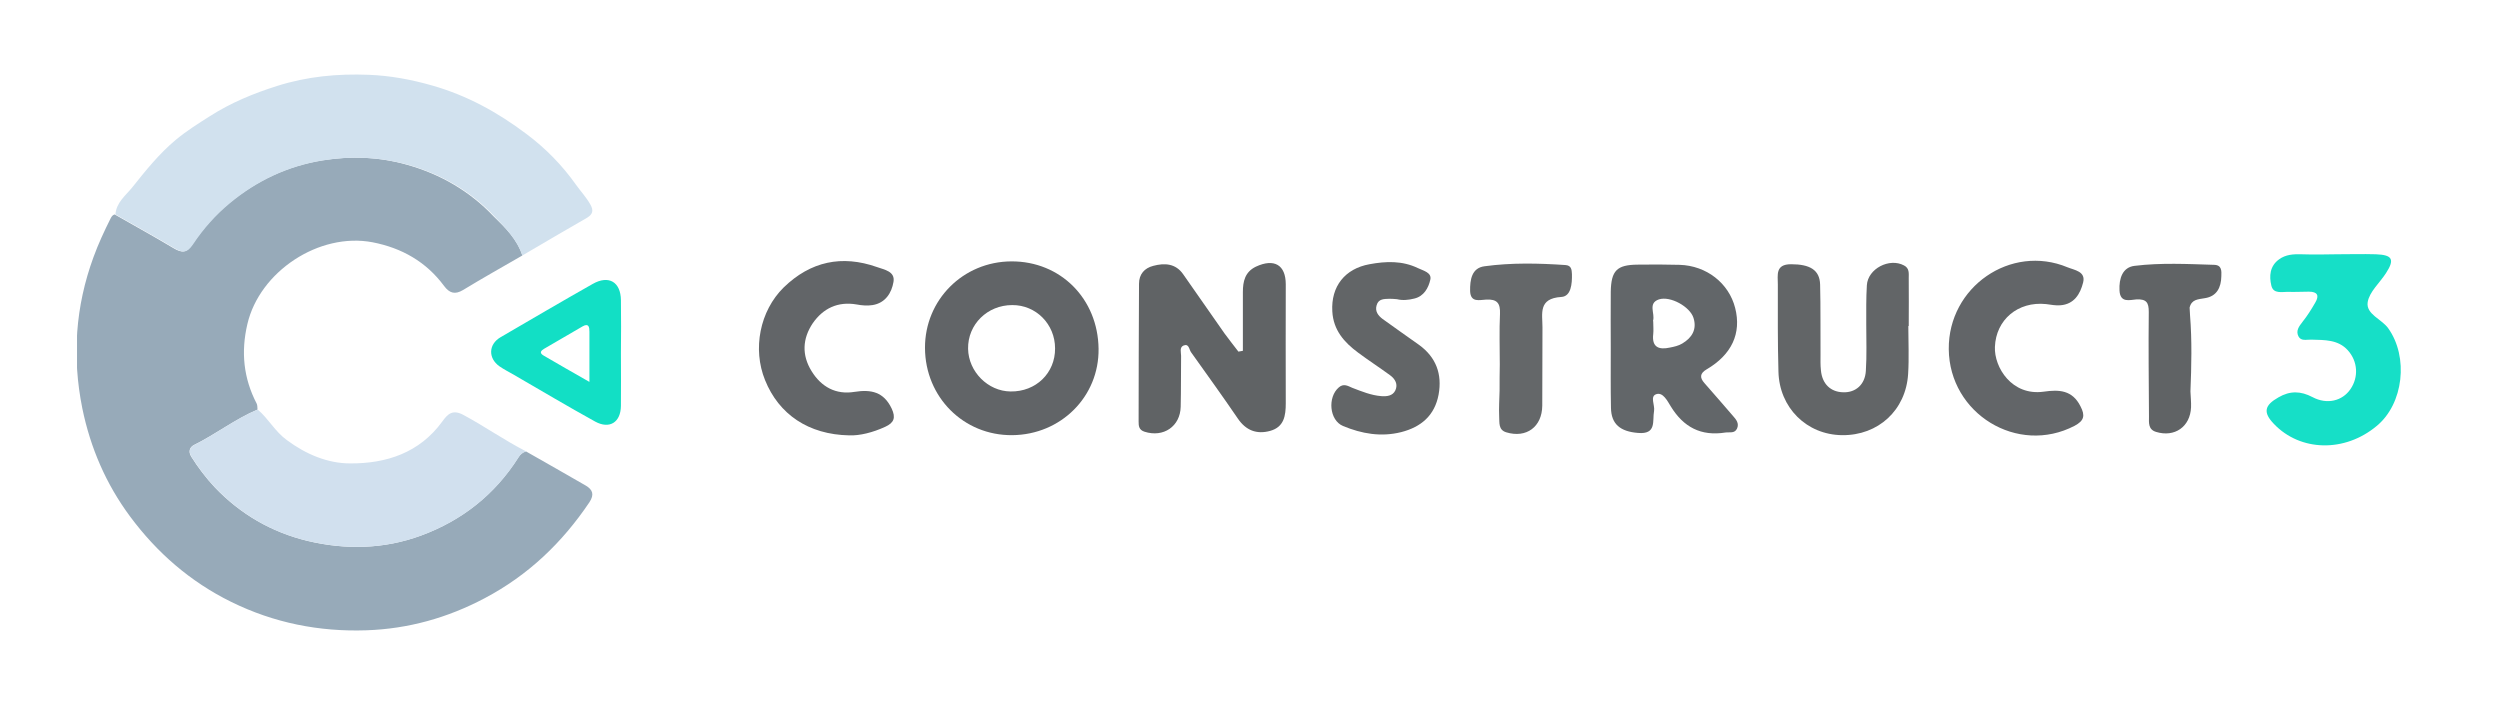
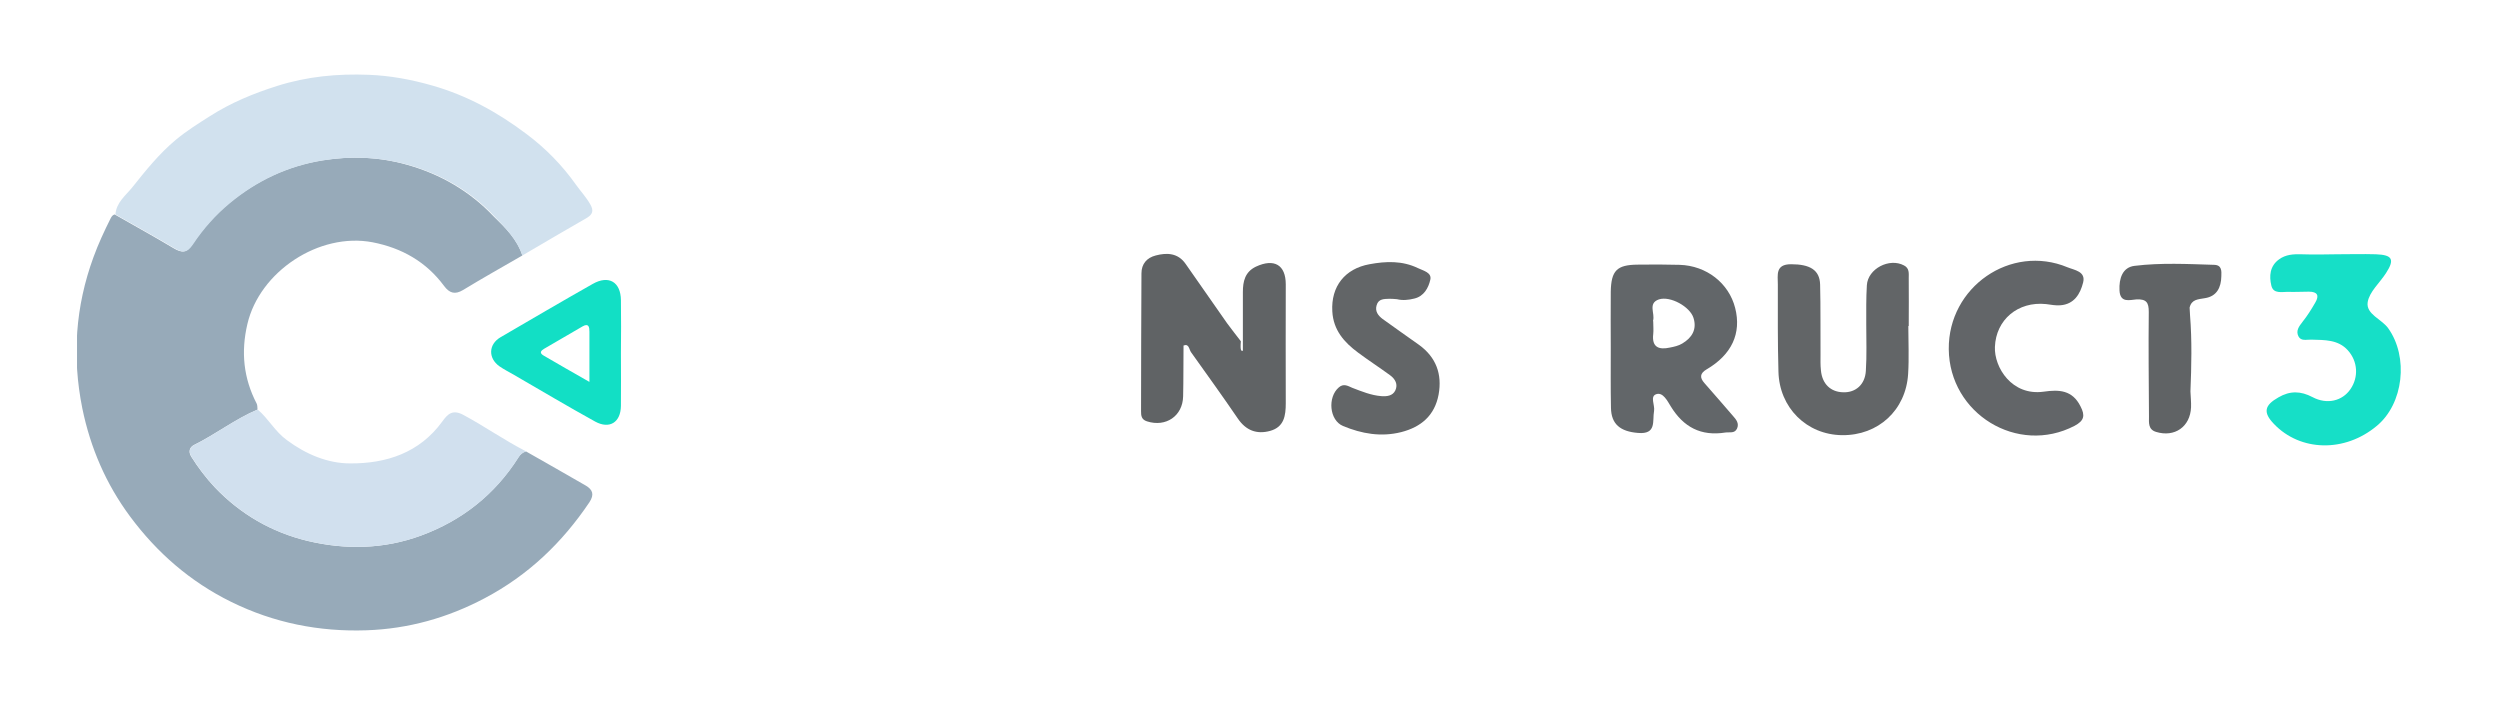
<svg xmlns="http://www.w3.org/2000/svg" xmlns:xlink="http://www.w3.org/1999/xlink" version="1.1" id="Capa_1" x="0px" y="0px" viewBox="0 0 282.9 80" style="enable-background:new 0 0 282.9 80;" xml:space="preserve">
  <style type="text/css">
	.st0{fill:#97AAB9;}
	.st1{fill:#D1E1EE;}
	.st2{fill:#D1E0EE;}
	.st3{fill:#12DFC5;}
	.st4{fill:#606365;}
	.st5{fill:#616467;}
	.st6{fill:#626669;}
	.st7{fill:#16DFC7;}
	.st8{fill:#626567;}
	.st9{fill:#626568;}
	.st10{fill:#646769;}
</style>
  <symbol id="Nuevo_símbolo" viewBox="-430.9 -136.8 1143.4 273.5">
    <g>
      <path class="st0" d="M-211.8,47.7c-9.7-5.6-19.5-11.1-29.2-17c-4-2.4-6.7-1.5-9.3,2c-8.8,11.9-20.8,18.7-35.2,21.5    c-26.3,5-55.6-14.4-61.6-40.3c-3.2-13.7-1.9-26.6,4.6-39.1c0.4-0.8,0.3-1.9,0.4-2.9c-11-4.7-20.5-12.1-31.2-17.4    c-1.8-0.9-3.2-2.9-1.4-5.8c3.4-5.4,7.3-10.5,11.6-15.1c12.6-13.2,27.9-22,45.5-26.3c18.8-4.5,37.7-4.1,55.9,2.6    c20.1,7.4,36.3,20.1,47.9,38.4c0.9,1.5,2.1,2.6,3.8,3c9.8-5.6,19.6-11.1,29.4-16.8c3.4-2,4.3-4.4,1.8-8.2    c-13.4-19.9-30.1-35.9-51.5-47.2c-18.3-9.7-37.7-15.1-58.2-15.8c-23.2-0.8-45.5,3.6-66.6,14c-20.1,9.9-36.5,24.2-49.7,42    c-11.8,15.9-19.5,33.7-23.5,53.2c-5.1,25.4-3.4,50.1,5.5,74.4c2.4,6.6,5.3,12.8,8.4,19c0.5,1,1,1.7,2,2    c9.6-5.5,19.3-10.8,28.8-16.5c4.3-2.6,6.6-2.5,9.4,1.8c5.1,7.6,11.1,14.5,18.2,20.3c13.4,11,28.5,18.2,45.8,21    c14.2,2.3,28.2,1.7,41.8-2.2c16.3-4.6,30.8-13,42.5-25.4C-220,61.2-214.3,55.6-211.8,47.7z" />
      <path class="st1" d="M-211.8,47.7c-2.6,7.8-8.3,13.5-13.7,19.2c-11.7,12.5-26.2,20.8-42.5,25.4c-13.6,3.8-27.6,4.5-41.8,2.2    c-17.3-2.8-32.5-10-45.8-21c-7-5.8-13.1-12.6-18.2-20.3c-2.9-4.3-5.1-4.4-9.4-1.8c-9.5,5.7-19.2,11-28.8,16.5    c0.4,5.8,4.9,9.2,8.1,13.1c6.7,8.4,13.4,16.8,21.7,23.7c5.2,4.3,10.9,7.9,16.6,11.5c10.3,6.6,21.4,11.2,33.1,14.9    c14.8,4.7,29.8,6.1,45.1,5.5c10.5-0.4,20.8-2.3,31-5.2c17.3-4.9,32.4-13.2,46.6-23.9c9.5-7.1,17.6-15.4,24.4-25    c2.3-3.2,5-6.1,7-9.6c1.8-3.1,1.2-4.9-1.5-6.6C-190.5,60.2-201.1,54-211.8,47.7z" />
      <path class="st2" d="M-209.9-48.7c-1.7-0.5-2.9-1.5-3.8-3c-11.6-18.3-27.8-31-47.9-38.4c-18.2-6.7-37.1-7.1-55.9-2.6    c-17.6,4.2-32.9,13.1-45.5,26.3c-4.4,4.6-8.2,9.7-11.6,15.1c-1.8,2.9-0.4,4.9,1.4,5.8c10.7,5.3,20.1,12.8,31.2,17.4    c5.3-4.5,8.5-10.8,14.3-15c9.4-7,20.1-11.5,31.2-11.5c17.8-0.1,34.1,5.2,45.3,20.6c2.6,3.6,5,6.2,10.5,3.2    C-230.3-36.4-220.5-43.3-209.9-48.7z" />
      <path class="st3" d="M-163.3-0.3c0-8.7,0.1-17.3,0-26c-0.1-8.1-5.6-11.6-12.7-7.7c-13.4,7.4-26.5,15.2-39.8,22.9    c-2.4,1.4-5,2.7-7.3,4.3c-5.6,4-5.4,10.8,0.6,14.3c15.1,8.8,30.1,17.6,45.3,26.2c7.9,4.5,13.8,1,13.9-8    C-163.2,17-163.2,8.3-163.3-0.3C-163.3-0.3-163.3-0.3-163.3-0.3z M-178.8-14.5c0,9.1,0,16.9,0,24.7c0,2.2-0.3,4.4-3.4,2.6    c-6.3-3.7-12.6-7.3-18.9-11c-1.5-0.9-2.5-2-0.3-3.3C-194.2-5.7-186.9-9.9-178.8-14.5z" />
-       <path class="st4" d="M142.7,0.8c0,9.6,0,19.3,0,28.9c0,5.2,1,9.9,6.4,12.5c9,4.2,14.7,0.9,14.7-8.7c0-19.5-0.1-39,0-58.5    c0-6.1-0.8-11.7-7.7-13.6c-6.6-1.8-11.9,0.2-15.9,6.1c-7.5,11-15.3,21.8-23,32.6c-1,1.4-1,4.4-3.7,3.3c-2.1-0.9-1.2-3.4-1.2-5.1    c-0.1-8.3,0-16.7-0.2-25c-0.2-9.7-8.5-15.3-17.8-12.3c-2.8,0.9-2.9,2.9-2.9,5c0,22.6,0.1,45.2,0.2,67.8c0,4.7,2.7,7.7,7,8.8    c5.6,1.5,11,1.2,14.7-4.1c6.8-9.7,13.6-19.5,20.4-29.2c2.2-3,4.5-5.9,6.8-8.9C141.3,0.5,142,0.7,142.7,0.8z" />
-       <path class="st5" d="M29.2-40.7C5.3-40.9-13.6-22-13.7,2.2c-0.1,23.6,18.7,42.5,42.5,42.6c24.2,0.1,42.6-18.4,42.9-43    C72-21.7,53.2-40.5,29.2-40.7z M50.3,2c0,11.9-9.4,21.4-21.1,21.3C17,23.3,7.3,13.8,7.5,1.8c0.2-11.3,9.8-20.9,20.9-21    C40.9-19.4,50.4-10.1,50.3,2z" />
+       <path class="st4" d="M142.7,0.8c0,9.6,0,19.3,0,28.9c0,5.2,1,9.9,6.4,12.5c9,4.2,14.7,0.9,14.7-8.7c0-19.5-0.1-39,0-58.5    c0-6.1-0.8-11.7-7.7-13.6c-6.6-1.8-11.9,0.2-15.9,6.1c-7.5,11-15.3,21.8-23,32.6c-1,1.4-1,4.4-3.7,3.3c-0.1-8.3,0-16.7-0.2-25c-0.2-9.7-8.5-15.3-17.8-12.3c-2.8,0.9-2.9,2.9-2.9,5c0,22.6,0.1,45.2,0.2,67.8c0,4.7,2.7,7.7,7,8.8    c5.6,1.5,11,1.2,14.7-4.1c6.8-9.7,13.6-19.5,20.4-29.2c2.2-3,4.5-5.9,6.8-8.9C141.3,0.5,142,0.7,142.7,0.8z" />
      <path class="st6" d="M323.7,2.1c0,9.3-0.1,18.6,0,27.8c0.2,10.4,3,13.2,13.2,13.3c6.9,0.1,13.8,0.1,20.7-0.1    c13.2-0.4,24.2-9,27.3-21.2c3.2-12.5-1.7-23-14-30.2c-3.4-2-3.5-4.1-1.1-6.8c4.7-5.3,9.3-10.7,14-16.1c1.6-1.8,3.2-3.7,2-6.3    c-1.2-2.5-3.7-1.6-5.7-1.9c-12-1.9-20.6,2.6-26.9,12.9c-1.6,2.6-3.8,7-7,6c-3.4-1-0.7-5.4-1.2-8.3c-0.9-4.9,1.4-11.6-7.9-10.8    c-8.7,0.7-13.2,4.3-13.3,12.4C323.6-17.4,323.7-7.7,323.7,2.1C323.7,2.1,323.7,2.1,323.7,2.1z M344.6,14.8c0-1.9,0.2-3.8,0-5.7    c-0.8-6.6,2.8-7.9,8.2-6.7c2.1,0.4,4.3,0.9,6.1,2c4.7,2.8,7.3,6.9,5.5,12.6c-1.7,5.5-11.4,10.9-17,9.1c-5.6-1.9-1.8-7-2.9-10.5    C344.6,15.3,344.6,15,344.6,14.8z" />
      <path class="st7" d="M680.8,48.3c6.4,0,12.9,0.2,19.3,0c8.2-0.3,9.4-2.5,5-9.3c-3.1-4.8-8.2-9.2-9-14.3    c-0.9-5.9,6.9-8.3,10.1-12.8c10.1-14.1,7.6-37.2-5.7-48.1c-15.7-13.1-37.5-12.6-50.5,1c-5.5,5.7-4.7,9.2,2.2,13.1    c5.7,3.3,10.9,3.2,16.8,0.1c7.2-3.8,14.7-1.8,18.6,3.9c4.1,5.9,3.7,13.7-1.3,19.2c-4.8,5.3-11.5,5-17.9,5.2    c-2.4,0.1-5.1-0.9-6.4,1.7c-1.3,2.7,0.3,4.8,2,7c2.4,3,4.4,6.2,6.3,9.5c2.1,3.5,1.1,5.4-3.1,5.4c-3.3,0-6.7-0.2-10-0.1    c-3.2,0.1-7.5-1.2-8.5,3.1c-1.1,4.6-0.8,9.6,3.8,12.9c3.3,2.4,7,2.6,10.9,2.5C669.4,48.1,675.1,48.2,680.8,48.3    C680.8,48.2,680.8,48.3,680.8,48.3z" />
      <path class="st8" d="M470.1,13c0-7.9,0.4-15.7-0.1-23.6c-1.1-17.8-14.7-30.3-32.5-30.1c-17.4,0.2-30.9,13.5-31.3,31.3    c-0.4,14.3-0.3,28.6-0.3,42.9c0,4.6-1.3,9.9,6.5,9.9c9.3,0,14.1-2.8,14.3-10c0.3-11.4,0.1-22.9,0.2-34.3c0-2.6-0.1-5.3,0.2-7.9    c0.6-6.7,4.8-10.7,11-10.8c6.1-0.2,10.7,3.8,11.1,10.5c0.5,7.6,0.2,15.2,0.2,22.9c0,6.4-0.1,12.9,0.3,19.3    c0.5,8.1,11.1,13.6,18.3,9.7c2.7-1.4,2.3-3.9,2.3-6.3c0.1-7.9,0-15.7,0-23.6C470.3,13,470.2,13,470.1,13z" />
      <path class="st9" d="M490,1.6c-0.3,30.6,30.5,51.9,58.4,40.3c3.4-1.4,9.1-2,7.7-7.5c-1.4-5.6-4.4-10.7-11.2-11.2    c-2.3-0.2-4.7,0.3-7.1,0.6c-13.8,1.4-24.6-7.7-25.1-21.1c-0.4-10,8.3-24.2,24-22c7.6,1.1,14.1,0.8,18.1-7.2    c2.4-4.6,1.8-7.1-2.9-9.6C523.9-50.7,490.3-30.2,490,1.6z" />
-       <path class="st9" d="M-51-40.8c-20,0.4-34.6,10.3-41.4,27.2c-6.2,15.3-2.6,34,9.2,45.6C-70,44.8-54.6,48.1-37.3,42    c3.6-1.3,9-2.1,8.1-7.3c-0.9-5.4-4-10.4-10.3-11.4c-2.5-0.4-5.2-0.2-7.8,0.3c-9.3,1.6-16.5-1.9-21.6-9.2    C-74,6.8-74.4-1.3-69.5-9.2c4.8-7.8,12-11.7,21.1-10.2c8.2,1.3,14.4,0,18.3-8.2c2.1-4.5,1.2-7-3.2-9C-39.4-39.4-45.8-41-51-40.8z" />
      <path class="st8" d="M218.5,26.2c-1.2,0.1-2.4,0.2-3.6,0.2c-2.6-0.1-5.5,0.1-6.4-3.2c-0.9-3,0.8-5.1,2.9-6.7    c5.9-4.3,12-8.5,18-12.8c8.4-6.1,11.4-14.4,9.6-24.4c-1.9-10.3-8.6-16-18.4-18.5c-9.9-2.5-19.5-0.8-28.6,3    c-6.8,2.8-7.7,14.2-2.1,19c2.4,2.1,4.5,0.7,6.6-0.2c4.7-1.8,9.3-3.7,14.3-4.1c2.7-0.2,5.6,0.1,6.9,2.8c1.4,3,0,5.6-2.6,7.5    c-5.2,3.8-10.6,7.3-15.7,11.1c-6.9,5.1-12.2,11.1-12.7,20.3c-0.7,12.3,6.2,21,18.3,23.2c8.1,1.5,16.1,1.8,23.8-1.9    c2.7-1.3,7-2.2,6.1-5.8c-0.9-3.9-3.1-8.1-7.9-9.2C224.2,25.8,221.3,25.5,218.5,26.2z" />
-       <path class="st10" d="M269.1-5.9c0,8.3-0.3,16.6,0.1,24.9c0.2,5.2-1.4,7.3-6.8,7c-3.1-0.1-7.7-1.7-7.9,4.2    c-0.1,5.6,0.8,11.4,7.1,12.2c13.2,1.8,26.5,1.5,39.8,0.6c2.9-0.2,3.1-2.2,3.2-4.5c0.1-4.7-0.4-10.9-5.2-11.2    c-11.5-0.7-9.3-8.2-9.3-15c-0.1-12.8,0-25.7-0.1-38.5c-0.1-10.4-7.8-16.1-17.7-13.1c-4,1.2-3.3,4.8-3.5,7.7    c-0.2,4.3,0.1,8.5,0.2,12.8C269-14.5,269-10.2,269.1-5.9C269-5.9,269-5.9,269.1-5.9z" />
      <path class="st4" d="M620.6,43.1c-13.1,0.4-26.2,1.1-39.2-0.5c-5.9-0.7-7.7-6.2-7.4-12.1c0.3-6.4,5.2-4.6,8.4-4.4    c4.9,0.2,6-1.6,6-6.2c-0.2-17.1,0-34.3,0.1-51.4c0-3-0.5-6.4,3.5-7.6c9.1-2.8,16.8,2.5,17.2,12.1c0.1,2.6-0.2,5.2-0.3,7.8    c0.5,12.5,0.8,25-0.2,37.5c-0.1,1.2-0.1,2.4-0.2,3.6c0,0,0,0.1,0,0.2c1,4.1,4.2,4,7.5,4.6c5.9,0.9,8,5.3,8.1,10.8    C624.2,40,624.4,43,620.6,43.1z" />
    </g>
  </symbol>
  <g>
    <use xlink:href="#Nuevo_símbolo" width="1143.4" height="273.5" id="XMLID_1_" x="-430.9" y="-136.8" transform="matrix(0.23 0 0 -0.23 107.823 39.882)" style="overflow:visible;" />
  </g>
</svg>